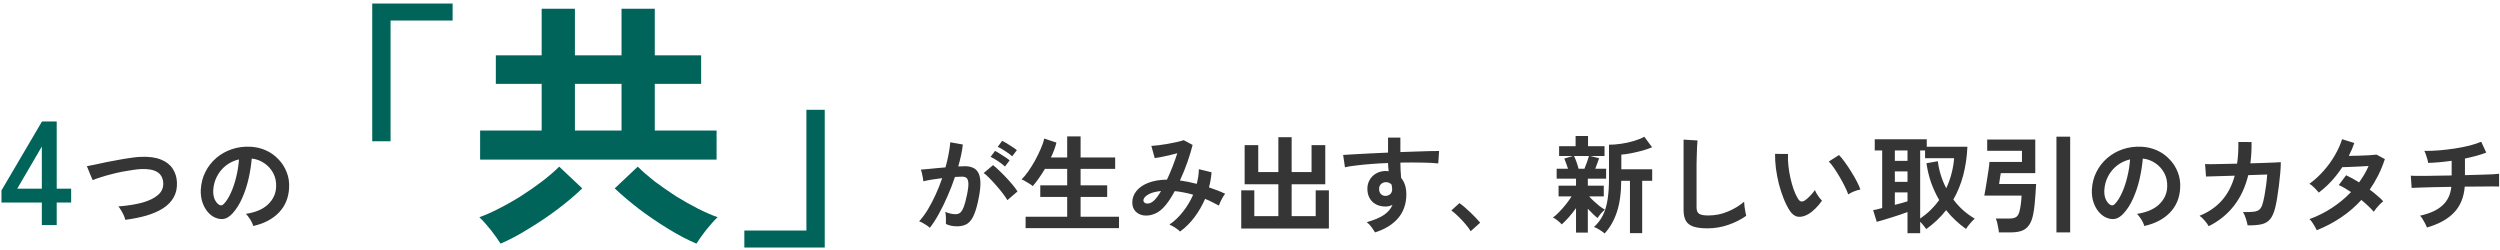
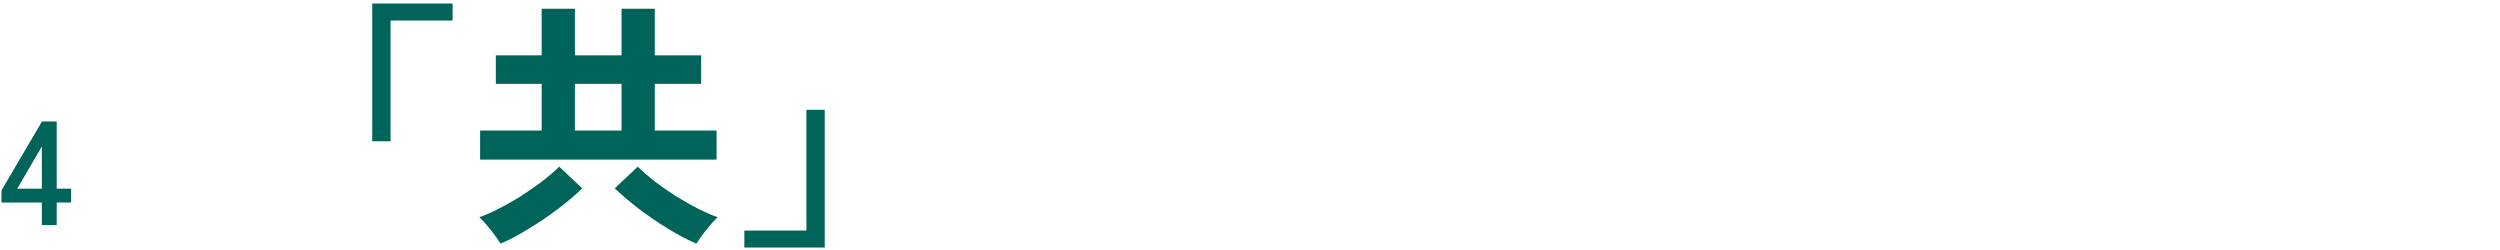
<svg xmlns="http://www.w3.org/2000/svg" width="611" height="61" viewBox="0 0 611 61" fill="none">
  <path d="M10.224 55V49.492H0.36V46.54L10.26 29.692H13.86V46.108H17.388V49.492H13.86V55H10.224ZM4.212 46.108H10.224V35.812L4.212 46.108ZM90.973 34.52V0.856H110.621V5.016H95.453V34.52H90.973ZM117.341 39V31.896H132.381V20.504H121.181V13.528H132.381V2.136H140.509V13.528H151.901V2.136H160.029V13.528H171.357V20.504H160.029V31.896H175.133V39H117.341ZM122.333 59.544C121.778 58.648 120.989 57.539 119.965 56.216C118.941 54.936 118.002 53.891 117.149 53.08C118.514 52.611 120.072 51.928 121.821 51.032C123.613 50.136 125.426 49.112 127.261 47.96C129.138 46.765 130.888 45.549 132.509 44.312C134.173 43.032 135.56 41.837 136.669 40.728L142.301 46.04C140.68 47.619 138.717 49.283 136.413 51.032C134.152 52.739 131.784 54.339 129.309 55.832C126.877 57.368 124.552 58.605 122.333 59.544ZM170.205 59.544C167.986 58.605 165.64 57.368 163.165 55.832C160.733 54.339 158.386 52.739 156.125 51.032C153.864 49.283 151.901 47.619 150.237 46.04L155.869 40.728C156.978 41.837 158.344 43.032 159.965 44.312C161.629 45.549 163.378 46.765 165.213 47.96C167.09 49.112 168.904 50.136 170.653 51.032C172.445 51.928 174.024 52.611 175.389 53.08C174.536 53.891 173.597 54.936 172.573 56.216C171.549 57.539 170.76 58.648 170.205 59.544ZM140.509 31.896H151.901V20.504H140.509V31.896ZM181.917 60.504V56.344H197.085V26.84H201.565V60.504H181.917Z" fill="#00645A" />
-   <path d="M30.613 53.726C30.561 53.414 30.44 53.05 30.249 52.634C30.058 52.218 29.842 51.811 29.599 51.412C29.374 51.013 29.148 50.693 28.923 50.45C31.194 50.277 33.152 49.965 34.799 49.514C36.463 49.046 37.737 48.422 38.621 47.642C39.522 46.862 39.947 45.9 39.895 44.756C39.791 42.312 37.988 41.168 34.487 41.324C33.95 41.341 33.291 41.411 32.511 41.532C31.731 41.636 30.882 41.775 29.963 41.948C29.062 42.121 28.152 42.329 27.233 42.572C26.332 42.797 25.482 43.04 24.685 43.3C23.888 43.543 23.212 43.785 22.657 44.028C22.657 44.011 22.579 43.837 22.423 43.508C22.284 43.161 22.12 42.771 21.929 42.338C21.756 41.887 21.6 41.497 21.461 41.168C21.322 40.821 21.244 40.639 21.227 40.622C21.764 40.518 22.458 40.379 23.307 40.206C24.156 40.015 25.084 39.816 26.089 39.608C27.112 39.4 28.134 39.209 29.157 39.036C30.18 38.845 31.142 38.689 32.043 38.568C32.962 38.429 33.742 38.351 34.383 38.334C36.376 38.247 38.014 38.464 39.297 38.984C40.58 39.487 41.542 40.223 42.183 41.194C42.842 42.165 43.197 43.309 43.249 44.626C43.301 46.03 43.024 47.252 42.417 48.292C41.828 49.315 40.97 50.19 39.843 50.918C38.716 51.629 37.364 52.218 35.787 52.686C34.227 53.137 32.502 53.483 30.613 53.726ZM61.891 55.234C61.822 54.957 61.692 54.627 61.501 54.246C61.31 53.865 61.085 53.501 60.825 53.154C60.582 52.79 60.34 52.495 60.097 52.27C62.472 51.906 64.274 51.135 65.505 49.956C66.753 48.76 67.412 47.356 67.481 45.744C67.55 44.461 67.316 43.317 66.779 42.312C66.242 41.307 65.505 40.492 64.569 39.868C63.65 39.244 62.636 38.871 61.527 38.75C61.388 40.362 61.128 42.009 60.747 43.69C60.366 45.371 59.846 46.949 59.187 48.422C58.546 49.895 57.757 51.143 56.821 52.166C56.11 52.929 55.417 53.371 54.741 53.492C54.082 53.613 53.38 53.518 52.635 53.206C51.907 52.894 51.266 52.4 50.711 51.724C50.156 51.048 49.732 50.251 49.437 49.332C49.142 48.396 49.021 47.399 49.073 46.342C49.16 44.765 49.532 43.326 50.191 42.026C50.85 40.709 51.734 39.573 52.843 38.62C53.952 37.667 55.226 36.947 56.665 36.462C58.104 35.977 59.638 35.777 61.267 35.864C62.584 35.933 63.824 36.228 64.985 36.748C66.146 37.268 67.16 37.987 68.027 38.906C68.911 39.807 69.587 40.856 70.055 42.052C70.54 43.248 70.74 44.557 70.653 45.978C70.532 48.353 69.7 50.346 68.157 51.958C66.614 53.553 64.526 54.645 61.891 55.234ZM53.441 49.982C53.632 50.121 53.831 50.19 54.039 50.19C54.247 50.19 54.455 50.086 54.663 49.878C55.287 49.254 55.859 48.37 56.379 47.226C56.916 46.082 57.358 44.791 57.705 43.352C58.069 41.913 58.303 40.449 58.407 38.958C57.211 39.235 56.145 39.738 55.209 40.466C54.29 41.194 53.562 42.078 53.025 43.118C52.488 44.141 52.184 45.267 52.115 46.498C52.08 47.313 52.184 48.023 52.427 48.63C52.687 49.219 53.025 49.67 53.441 49.982ZM227.255 55.676C227.099 55.52 226.856 55.329 226.527 55.104C226.198 54.879 225.86 54.671 225.513 54.48C225.166 54.289 224.872 54.159 224.629 54.09C225.357 53.31 226.059 52.365 226.735 51.256C227.411 50.129 228.052 48.907 228.659 47.59C229.266 46.273 229.803 44.921 230.271 43.534C229.387 43.638 228.529 43.759 227.697 43.898C226.882 44.037 226.206 44.175 225.669 44.314C225.652 44.089 225.608 43.785 225.539 43.404C225.47 43.023 225.392 42.65 225.305 42.286C225.218 41.905 225.132 41.627 225.045 41.454C225.444 41.419 225.964 41.376 226.605 41.324C227.246 41.255 227.957 41.185 228.737 41.116C229.517 41.029 230.297 40.96 231.077 40.908C231.389 39.816 231.64 38.75 231.831 37.71C232.039 36.653 232.178 35.673 232.247 34.772L235.315 35.318C235.228 36.115 235.09 36.973 234.899 37.892C234.708 38.793 234.474 39.721 234.197 40.674C234.544 40.657 234.856 40.648 235.133 40.648C235.41 40.631 235.653 40.622 235.861 40.622C236.554 40.622 237.17 40.735 237.707 40.96C238.262 41.168 238.704 41.549 239.033 42.104C239.362 42.641 239.553 43.395 239.605 44.366C239.657 45.319 239.544 46.541 239.267 48.032C238.92 49.904 238.522 51.369 238.071 52.426C237.638 53.483 237.092 54.229 236.433 54.662C235.774 55.095 234.934 55.312 233.911 55.312C232.871 55.312 231.961 55.121 231.181 54.74C231.198 54.324 231.198 53.821 231.181 53.232C231.164 52.643 231.112 52.157 231.025 51.776C231.892 52.157 232.741 52.348 233.573 52.348C233.989 52.348 234.344 52.235 234.639 52.01C234.951 51.767 235.246 51.299 235.523 50.606C235.8 49.895 236.078 48.855 236.355 47.486C236.615 46.221 236.719 45.285 236.667 44.678C236.615 44.054 236.45 43.647 236.173 43.456C235.896 43.265 235.549 43.17 235.133 43.17C234.648 43.17 234.067 43.196 233.391 43.248C232.854 44.86 232.238 46.446 231.545 48.006C230.869 49.566 230.158 51.013 229.413 52.348C228.685 53.665 227.966 54.775 227.255 55.676ZM246.209 48.916C245.932 48.448 245.55 47.893 245.065 47.252C244.58 46.611 244.051 45.969 243.479 45.328C242.907 44.669 242.352 44.071 241.815 43.534C241.278 42.979 240.81 42.563 240.411 42.286L242.699 40.362C243.115 40.674 243.6 41.099 244.155 41.636C244.71 42.156 245.282 42.728 245.871 43.352C246.46 43.976 247.006 44.591 247.509 45.198C248.012 45.805 248.402 46.333 248.679 46.784L246.209 48.916ZM247.379 38.204C246.911 37.771 246.33 37.337 245.637 36.904C244.961 36.453 244.363 36.115 243.843 35.89L244.935 34.408C245.23 34.547 245.602 34.755 246.053 35.032C246.521 35.309 246.98 35.604 247.431 35.916C247.899 36.211 248.263 36.471 248.523 36.696L247.379 38.204ZM245.611 40.7C245.16 40.267 244.588 39.825 243.895 39.374C243.219 38.923 242.621 38.577 242.101 38.334L243.193 36.878C243.488 37.017 243.86 37.233 244.311 37.528C244.779 37.805 245.238 38.1 245.689 38.412C246.14 38.707 246.495 38.967 246.755 39.192L245.611 40.7ZM250.655 55.754V52.972H260.821V48.136H254.243V45.302H260.821V41.272H255.387C254.902 42.087 254.399 42.858 253.879 43.586C253.376 44.314 252.882 44.947 252.397 45.484C252.224 45.311 251.964 45.12 251.617 44.912C251.288 44.687 250.941 44.479 250.577 44.288C250.23 44.08 249.927 43.933 249.667 43.846C250.17 43.378 250.707 42.737 251.279 41.922C251.868 41.09 252.432 40.189 252.969 39.218C253.506 38.23 253.974 37.268 254.373 36.332C254.789 35.396 255.066 34.573 255.205 33.862L258.195 34.85C257.9 36.029 257.45 37.242 256.843 38.49H260.821V33.342H264.097V38.49H272.547V41.272H264.097V45.302H270.597V48.136H264.097V52.972H273.483V55.754H250.655ZM288.407 56.586C288.13 56.291 287.722 55.971 287.185 55.624C286.665 55.295 286.206 55.052 285.807 54.896C287.038 54.047 288.147 52.989 289.135 51.724C290.14 50.441 290.964 49.063 291.605 47.59C290.86 47.365 290.106 47.183 289.343 47.044C288.58 46.888 287.835 46.775 287.107 46.706C286.656 47.555 286.188 48.335 285.703 49.046C285.235 49.739 284.758 50.329 284.273 50.814C283.545 51.559 282.748 52.079 281.881 52.374C281.032 52.669 280.208 52.755 279.411 52.634C278.631 52.495 277.99 52.157 277.487 51.62C276.984 51.083 276.733 50.363 276.733 49.462C276.733 48.457 277.062 47.538 277.721 46.706C278.38 45.874 279.333 45.207 280.581 44.704C281.846 44.201 283.389 43.933 285.209 43.898C285.677 42.91 286.128 41.861 286.561 40.752C286.994 39.643 287.384 38.542 287.731 37.45C287.09 37.623 286.414 37.797 285.703 37.97C285.01 38.126 284.351 38.265 283.727 38.386C283.12 38.507 282.618 38.594 282.219 38.646L281.387 35.656C281.838 35.639 282.418 35.587 283.129 35.5C283.84 35.413 284.585 35.301 285.365 35.162C286.162 35.023 286.908 34.876 287.601 34.72C288.312 34.564 288.875 34.408 289.291 34.252L291.475 35.422C291.18 36.635 290.764 38.013 290.227 39.556C289.69 41.099 289.074 42.615 288.381 44.106C289.04 44.193 289.707 44.305 290.383 44.444C291.076 44.583 291.778 44.747 292.489 44.938C292.645 44.331 292.766 43.733 292.853 43.144C292.94 42.537 292.992 41.939 293.009 41.35L296.103 42.104C296.016 43.317 295.808 44.548 295.479 45.796C296.172 46.021 296.848 46.264 297.507 46.524C298.183 46.784 298.824 47.061 299.431 47.356C299.258 47.564 299.067 47.841 298.859 48.188C298.651 48.535 298.46 48.899 298.287 49.28C298.131 49.644 298.001 49.965 297.897 50.242C297.36 49.947 296.805 49.661 296.233 49.384C295.678 49.089 295.106 48.829 294.517 48.604C293.841 50.181 292.983 51.672 291.943 53.076C290.903 54.463 289.724 55.633 288.407 56.586ZM279.463 49.098C279.498 49.323 279.645 49.505 279.905 49.644C280.165 49.765 280.486 49.783 280.867 49.696C281.266 49.609 281.69 49.349 282.141 48.916C282.384 48.673 282.644 48.361 282.921 47.98C283.198 47.599 283.476 47.165 283.753 46.68C282.28 46.836 281.179 47.157 280.451 47.642C279.723 48.11 279.394 48.595 279.463 49.098ZM303.357 55.858V46.524H306.555V52.816H312.431V45.042H304.189V35.474H307.517V42.052H312.431V33.524H315.681V42.052H320.543V35.474H323.897V45.042H315.681V52.816H321.557V46.524H324.781V55.858H303.357ZM336.065 56.794C335.857 56.447 335.58 56.031 335.233 55.546C334.886 55.061 334.488 54.645 334.037 54.298C335.874 53.778 337.287 53.18 338.275 52.504C339.263 51.811 339.948 50.996 340.329 50.06C339.774 50.337 339.22 50.476 338.665 50.476C337.348 50.476 336.282 50.103 335.467 49.358C334.67 48.613 334.245 47.607 334.193 46.342C334.158 45.475 334.332 44.704 334.713 44.028C335.094 43.335 335.632 42.789 336.325 42.39C337.018 41.991 337.807 41.792 338.691 41.792C338.83 41.792 338.951 41.801 339.055 41.818C339.159 41.818 339.272 41.827 339.393 41.844C339.358 41.532 339.324 41.211 339.289 40.882C339.254 40.553 339.237 40.206 339.237 39.842C337.833 39.894 336.464 39.972 335.129 40.076C333.794 40.18 332.572 40.301 331.463 40.44C330.354 40.561 329.435 40.709 328.707 40.882L328.265 37.866C328.889 37.814 329.764 37.762 330.891 37.71C332.018 37.641 333.3 37.571 334.739 37.502C336.195 37.433 337.694 37.363 339.237 37.294V33.628H342.253V37.164C343.605 37.112 344.896 37.069 346.127 37.034C347.358 36.982 348.458 36.947 349.429 36.93C350.4 36.895 351.162 36.887 351.717 36.904L351.509 39.946C350.504 39.825 349.169 39.755 347.505 39.738C345.858 39.703 344.108 39.703 342.253 39.738C342.253 40.362 342.27 40.995 342.305 41.636C342.357 42.277 342.4 42.893 342.435 43.482C343.284 44.487 343.709 45.822 343.709 47.486C343.709 49.791 343.042 51.733 341.707 53.31C340.372 54.87 338.492 56.031 336.065 56.794ZM338.691 47.876C339.176 47.841 339.558 47.677 339.835 47.382C340.112 47.087 340.251 46.706 340.251 46.238C340.251 46.082 340.234 45.917 340.199 45.744C340.182 45.553 340.156 45.354 340.121 45.146C339.757 44.73 339.298 44.522 338.743 44.522C338.258 44.522 337.85 44.678 337.521 44.99C337.192 45.302 337.036 45.701 337.053 46.186C337.053 46.689 337.2 47.105 337.495 47.434C337.807 47.746 338.206 47.893 338.691 47.876ZM359.439 56.508C359.11 55.953 358.668 55.355 358.113 54.714C357.576 54.073 357.004 53.466 356.397 52.894C355.808 52.305 355.244 51.819 354.707 51.438L356.683 49.644C357.082 49.904 357.515 50.242 357.983 50.658C358.451 51.057 358.928 51.49 359.413 51.958C359.898 52.409 360.34 52.851 360.739 53.284C361.155 53.717 361.493 54.099 361.753 54.428L359.439 56.508ZM385.179 56.846V50.866C384.642 51.629 384.052 52.374 383.411 53.102C382.77 53.813 382.198 54.393 381.695 54.844C381.47 54.567 381.132 54.255 380.681 53.908C380.248 53.544 379.866 53.293 379.537 53.154C380.022 52.825 380.542 52.365 381.097 51.776C381.669 51.187 382.224 50.554 382.761 49.878C383.298 49.202 383.74 48.578 384.087 48.006H380.915V45.38H385.179V43.664H380.447V41.246H383.229C383.09 40.795 382.934 40.353 382.761 39.92C382.605 39.469 382.458 39.079 382.319 38.75L384.425 38.126H381.045V35.734H385.075V33.238H388.117V35.734H392.147V38.126H388.663L390.821 38.672C390.7 39.053 390.552 39.469 390.379 39.92C390.223 40.371 390.058 40.813 389.885 41.246H392.537V43.664H388.065V45.38H391.965V48.006H388.403C388.698 48.353 389.07 48.734 389.521 49.15C389.972 49.566 390.431 49.965 390.899 50.346C391.384 50.71 391.826 51.005 392.225 51.23C392.052 51.369 391.844 51.568 391.601 51.828C391.358 52.071 391.133 52.331 390.925 52.608C390.717 52.868 390.552 53.093 390.431 53.284C390.119 53.041 389.746 52.712 389.313 52.296C388.88 51.88 388.464 51.455 388.065 51.022V56.846H385.179ZM392.173 57.054C391.861 56.777 391.436 56.473 390.899 56.144C390.379 55.815 389.937 55.589 389.573 55.468C390.492 54.636 391.22 53.674 391.757 52.582C392.294 51.49 392.676 50.207 392.901 48.734C393.126 47.261 393.239 45.536 393.239 43.56V35.37C394.158 35.37 395.146 35.292 396.203 35.136C397.278 34.98 398.309 34.755 399.297 34.46C400.302 34.165 401.16 33.819 401.871 33.42L403.769 35.994C403.162 36.254 402.417 36.514 401.533 36.774C400.649 37.017 399.739 37.233 398.803 37.424C397.884 37.615 397.035 37.736 396.255 37.788V41.376H403.795V44.184H401.351V56.976H398.361V44.184H396.229C396.212 47.2 395.856 49.748 395.163 51.828C394.47 53.908 393.473 55.65 392.173 57.054ZM385.803 41.246H387.233C387.458 40.726 387.675 40.163 387.883 39.556C388.108 38.932 388.264 38.455 388.351 38.126H384.685C384.876 38.49 385.075 38.967 385.283 39.556C385.491 40.145 385.664 40.709 385.803 41.246ZM417.289 55.806C415.902 55.806 414.776 55.667 413.909 55.39C413.06 55.113 412.436 54.645 412.037 53.986C411.656 53.327 411.465 52.435 411.465 51.308V34.122L414.871 34.33C414.836 34.625 414.802 35.119 414.767 35.812C414.732 36.505 414.706 37.251 414.689 38.048C414.672 38.689 414.654 39.391 414.637 40.154C414.637 40.917 414.637 41.757 414.637 42.676V50.684C414.637 51.447 414.845 51.967 415.261 52.244C415.694 52.521 416.44 52.66 417.497 52.66C419.196 52.66 420.799 52.339 422.307 51.698C423.832 51.057 425.15 50.259 426.259 49.306C426.276 49.635 426.311 50.034 426.363 50.502C426.432 50.953 426.502 51.386 426.571 51.802C426.658 52.201 426.727 52.513 426.779 52.738C425.531 53.639 424.075 54.376 422.411 54.948C420.764 55.52 419.057 55.806 417.289 55.806ZM441.885 52.374C441.018 52.859 440.204 53.059 439.441 52.972C438.678 52.868 438.002 52.374 437.413 51.49C436.876 50.658 436.382 49.679 435.931 48.552C435.48 47.425 435.09 46.229 434.761 44.964C434.449 43.699 434.206 42.433 434.033 41.168C433.877 39.903 433.808 38.715 433.825 37.606L436.997 37.632C436.945 38.481 436.971 39.409 437.075 40.414C437.179 41.419 437.344 42.433 437.569 43.456C437.794 44.479 438.063 45.432 438.375 46.316C438.687 47.183 439.025 47.911 439.389 48.5C439.632 48.916 439.892 49.159 440.169 49.228C440.464 49.28 440.776 49.202 441.105 48.994C441.521 48.717 441.954 48.335 442.405 47.85C442.873 47.365 443.263 46.897 443.575 46.446C443.662 46.706 443.8 47.001 443.991 47.33C444.199 47.659 444.416 47.98 444.641 48.292C444.884 48.604 445.1 48.855 445.291 49.046C444.823 49.739 444.286 50.381 443.679 50.97C443.09 51.559 442.492 52.027 441.885 52.374ZM451.713 47.512C451.54 47.009 451.271 46.385 450.907 45.64C450.543 44.895 450.127 44.123 449.659 43.326C449.191 42.511 448.723 41.766 448.255 41.09C447.787 40.397 447.354 39.859 446.955 39.478L449.451 37.892C449.884 38.325 450.361 38.906 450.881 39.634C451.418 40.362 451.938 41.142 452.441 41.974C452.961 42.789 453.42 43.586 453.819 44.366C454.218 45.129 454.504 45.779 454.677 46.316C454.14 46.42 453.594 46.585 453.039 46.81C452.502 47.035 452.06 47.269 451.713 47.512ZM466.195 57.002V51.828C465.692 52.019 465.103 52.227 464.427 52.452C463.768 52.677 463.075 52.903 462.347 53.128C461.636 53.353 460.96 53.561 460.319 53.752C459.678 53.943 459.132 54.099 458.681 54.22L457.797 51.36C458.022 51.325 458.326 51.265 458.707 51.178C459.088 51.074 459.522 50.961 460.007 50.84V36.774H458.187V34.044H470.901V35.864H480.833C480.608 40.891 479.464 45.189 477.401 48.76C478.112 49.713 478.9 50.58 479.767 51.36C480.651 52.14 481.604 52.833 482.627 53.44C482.263 53.752 481.873 54.159 481.457 54.662C481.041 55.147 480.72 55.581 480.495 55.962C479.576 55.303 478.71 54.593 477.895 53.83C477.08 53.067 476.326 52.244 475.633 51.36C474.281 53.093 472.66 54.636 470.771 55.988C470.65 55.797 470.442 55.52 470.147 55.156C469.87 54.809 469.584 54.489 469.289 54.194V57.002H466.195ZM469.289 53.414C470.225 52.773 471.083 52.071 471.863 51.308C472.643 50.545 473.336 49.739 473.943 48.89C473.163 47.555 472.504 46.143 471.967 44.652C471.447 43.144 471.066 41.558 470.823 39.894L473.605 39.4C473.9 41.74 474.584 43.941 475.659 46.004C476.214 44.825 476.647 43.621 476.959 42.39C477.288 41.142 477.496 39.903 477.583 38.672H470.485V36.774H469.289V53.414ZM463.101 50.06C463.708 49.904 464.28 49.757 464.817 49.618C465.354 49.462 465.814 49.323 466.195 49.202V47.018H463.101V50.06ZM463.101 44.444H466.195V41.896H463.101V44.444ZM463.101 39.322H466.195V36.774H463.101V39.322ZM488.529 56.794C488.512 56.482 488.46 56.109 488.373 55.676C488.304 55.243 488.217 54.827 488.113 54.428C488.009 54.012 487.896 53.674 487.775 53.414H491.051C491.831 53.414 492.403 53.284 492.767 53.024C493.148 52.764 493.426 52.261 493.599 51.516C493.72 51.013 493.824 50.415 493.911 49.722C493.998 49.029 494.05 48.387 494.067 47.798H484.967C485.054 47.382 485.158 46.801 485.279 46.056C485.418 45.293 485.548 44.496 485.669 43.664C485.808 42.815 485.929 42.026 486.033 41.298C486.137 40.553 486.198 39.981 486.215 39.582H494.171V36.852H485.669V34.096H497.421V42.312H488.997C488.98 42.451 488.936 42.693 488.867 43.04C488.815 43.369 488.763 43.716 488.711 44.08C488.659 44.444 488.616 44.739 488.581 44.964H497.629C497.594 45.709 497.542 46.515 497.473 47.382C497.421 48.249 497.352 49.107 497.265 49.956C497.178 50.805 497.066 51.585 496.927 52.296C496.702 53.475 496.355 54.385 495.887 55.026C495.436 55.685 494.847 56.144 494.119 56.404C493.391 56.664 492.507 56.794 491.467 56.794H488.529ZM502.595 56.794V33.394H505.949V56.794H502.595ZM524.071 55.234C524.002 54.957 523.872 54.627 523.681 54.246C523.49 53.865 523.265 53.501 523.005 53.154C522.762 52.79 522.52 52.495 522.277 52.27C524.652 51.906 526.454 51.135 527.685 49.956C528.933 48.76 529.592 47.356 529.661 45.744C529.73 44.461 529.496 43.317 528.959 42.312C528.422 41.307 527.685 40.492 526.749 39.868C525.83 39.244 524.816 38.871 523.707 38.75C523.568 40.362 523.308 42.009 522.927 43.69C522.546 45.371 522.026 46.949 521.367 48.422C520.726 49.895 519.937 51.143 519.001 52.166C518.29 52.929 517.597 53.371 516.921 53.492C516.262 53.613 515.56 53.518 514.815 53.206C514.087 52.894 513.446 52.4 512.891 51.724C512.336 51.048 511.912 50.251 511.617 49.332C511.322 48.396 511.201 47.399 511.253 46.342C511.34 44.765 511.712 43.326 512.371 42.026C513.03 40.709 513.914 39.573 515.023 38.62C516.132 37.667 517.406 36.947 518.845 36.462C520.284 35.977 521.818 35.777 523.447 35.864C524.764 35.933 526.004 36.228 527.165 36.748C528.326 37.268 529.34 37.987 530.207 38.906C531.091 39.807 531.767 40.856 532.235 42.052C532.72 43.248 532.92 44.557 532.833 45.978C532.712 48.353 531.88 50.346 530.337 51.958C528.794 53.553 526.706 54.645 524.071 55.234ZM515.621 49.982C515.812 50.121 516.011 50.19 516.219 50.19C516.427 50.19 516.635 50.086 516.843 49.878C517.467 49.254 518.039 48.37 518.559 47.226C519.096 46.082 519.538 44.791 519.885 43.352C520.249 41.913 520.483 40.449 520.587 38.958C519.391 39.235 518.325 39.738 517.389 40.466C516.47 41.194 515.742 42.078 515.205 43.118C514.668 44.141 514.364 45.267 514.295 46.498C514.26 47.313 514.364 48.023 514.607 48.63C514.867 49.219 515.205 49.67 515.621 49.982ZM539.801 55.286C539.61 54.905 539.29 54.454 538.839 53.934C538.406 53.414 537.981 53.015 537.565 52.738C539.766 51.854 541.578 50.615 542.999 49.02C544.438 47.408 545.495 45.38 546.171 42.936L539.151 43.144L538.917 40.102C539.142 40.119 539.636 40.128 540.399 40.128C541.162 40.111 542.098 40.093 543.207 40.076C544.316 40.059 545.495 40.033 546.743 39.998C546.986 38.386 547.09 36.618 547.055 34.694L550.279 34.72C550.296 35.639 550.279 36.531 550.227 37.398C550.175 38.265 550.097 39.105 549.993 39.92C551.206 39.885 552.342 39.851 553.399 39.816C554.456 39.781 555.34 39.747 556.051 39.712C556.779 39.677 557.238 39.651 557.429 39.634C557.429 40.362 557.386 41.237 557.299 42.26C557.212 43.283 557.1 44.34 556.961 45.432C556.822 46.507 556.675 47.521 556.519 48.474C556.363 49.427 556.207 50.199 556.051 50.788C555.756 51.984 555.358 52.894 554.855 53.518C554.37 54.142 553.685 54.567 552.801 54.792C551.934 55 550.773 55.095 549.317 55.078C549.248 54.662 549.109 54.125 548.901 53.466C548.71 52.807 548.468 52.261 548.173 51.828C549.282 51.845 550.149 51.819 550.773 51.75C551.397 51.681 551.865 51.507 552.177 51.23C552.506 50.953 552.758 50.528 552.931 49.956C553.104 49.419 553.269 48.734 553.425 47.902C553.581 47.07 553.72 46.195 553.841 45.276C553.962 44.34 554.049 43.465 554.101 42.65L549.473 42.806C548.745 45.77 547.566 48.283 545.937 50.346C544.325 52.409 542.28 54.055 539.801 55.286ZM566.217 56.274C565.992 55.789 565.714 55.286 565.385 54.766C565.056 54.229 564.744 53.821 564.449 53.544C566.373 52.851 568.193 51.941 569.909 50.814C571.642 49.687 573.202 48.396 574.589 46.94C574.069 46.593 573.558 46.273 573.055 45.978C572.552 45.683 572.067 45.432 571.599 45.224L573.393 42.832C574.381 43.283 575.438 43.863 576.565 44.574C577.016 43.933 577.44 43.283 577.839 42.624C578.238 41.948 578.584 41.263 578.879 40.57C578.151 40.605 577.362 40.648 576.513 40.7C575.681 40.735 574.901 40.769 574.173 40.804C573.445 40.821 572.873 40.839 572.457 40.856C571.694 42.017 570.836 43.127 569.883 44.184C568.93 45.224 567.872 46.186 566.711 47.07C566.434 46.723 566.07 46.325 565.619 45.874C565.168 45.423 564.77 45.103 564.423 44.912C565.636 44.045 566.772 43.014 567.829 41.818C568.904 40.622 569.831 39.348 570.611 37.996C571.408 36.644 572.006 35.318 572.405 34.018L575.395 34.954C575.204 35.491 574.996 36.029 574.771 36.566C574.546 37.086 574.303 37.597 574.043 38.1C574.806 38.083 575.629 38.065 576.513 38.048C577.414 38.013 578.255 37.979 579.035 37.944C579.815 37.892 580.413 37.84 580.829 37.788L582.857 38.88C582.406 40.267 581.869 41.584 581.245 42.832C580.621 44.063 579.928 45.233 579.165 46.342C579.824 46.827 580.439 47.321 581.011 47.824C581.6 48.309 582.086 48.769 582.467 49.202C582.224 49.375 581.947 49.618 581.635 49.93C581.34 50.242 581.054 50.563 580.777 50.892C580.517 51.221 580.309 51.507 580.153 51.75C579.338 50.831 578.324 49.869 577.111 48.864C575.655 50.476 574.008 51.897 572.171 53.128C570.351 54.359 568.366 55.407 566.217 56.274ZM593.153 55.598C593.049 55.321 592.902 55 592.711 54.636C592.52 54.255 592.312 53.891 592.087 53.544C591.862 53.18 591.654 52.903 591.463 52.712C593.838 52.192 595.649 51.369 596.897 50.242C598.162 49.115 598.899 47.59 599.107 45.666C597.599 45.683 596.16 45.709 594.791 45.744C593.422 45.779 592.252 45.813 591.281 45.848C590.328 45.865 589.704 45.891 589.409 45.926L589.201 42.936C589.392 42.953 589.79 42.971 590.397 42.988C591.021 42.988 591.792 42.988 592.711 42.988C593.63 42.971 594.644 42.953 595.753 42.936C596.862 42.919 598.006 42.901 599.185 42.884V39.296C597.105 39.591 595.19 39.764 593.439 39.816C593.404 39.539 593.335 39.218 593.231 38.854C593.127 38.473 593.006 38.1 592.867 37.736C592.746 37.372 592.624 37.086 592.503 36.878C593.63 36.895 594.826 36.852 596.091 36.748C597.356 36.644 598.622 36.497 599.887 36.306C601.152 36.115 602.348 35.881 603.475 35.604C604.602 35.309 605.581 34.989 606.413 34.642L607.635 37.294C606.942 37.571 606.144 37.831 605.243 38.074C604.359 38.317 603.423 38.542 602.435 38.75V42.806C603.787 42.771 605.052 42.737 606.231 42.702C607.41 42.667 608.406 42.633 609.221 42.598C610.036 42.546 610.556 42.503 610.781 42.468V45.588C610.521 45.571 609.975 45.562 609.143 45.562C608.328 45.562 607.332 45.571 606.153 45.588C604.974 45.588 603.718 45.597 602.383 45.614C602.175 48.231 601.3 50.346 599.757 51.958C598.214 53.57 596.013 54.783 593.153 55.598Z" fill="#353535" />
</svg>